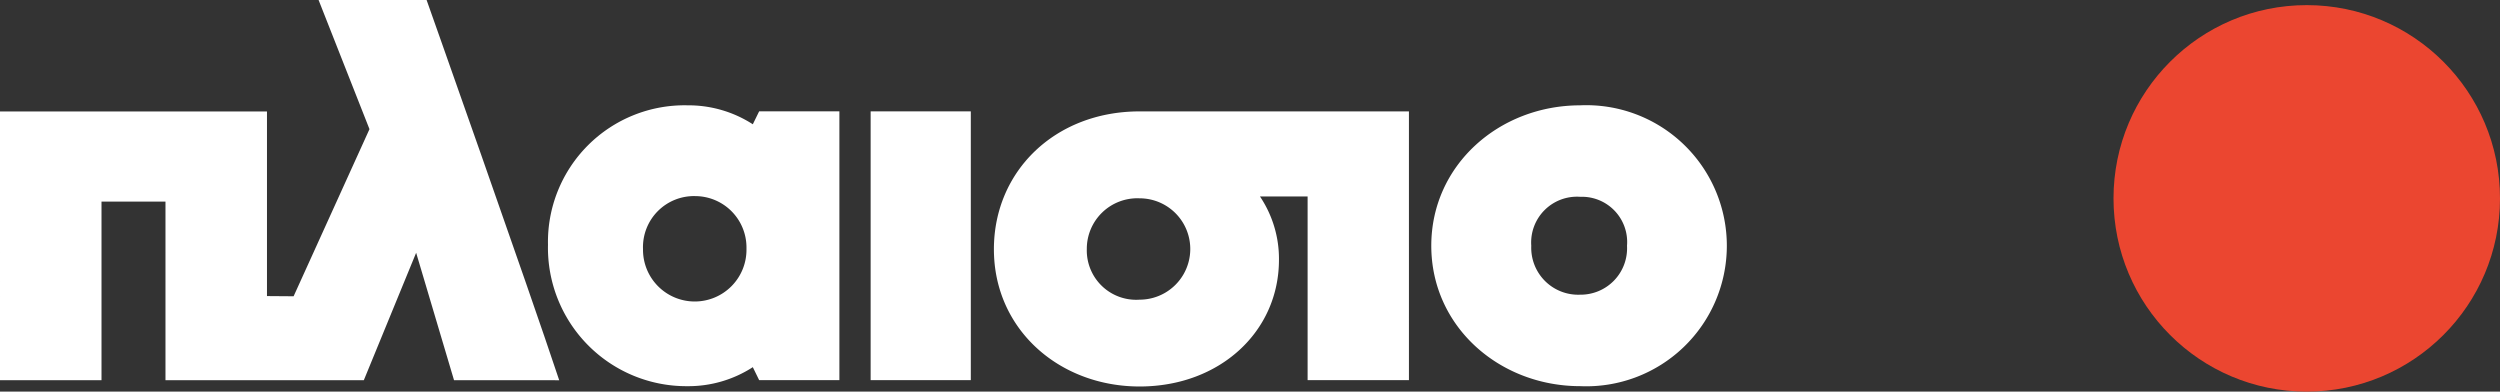
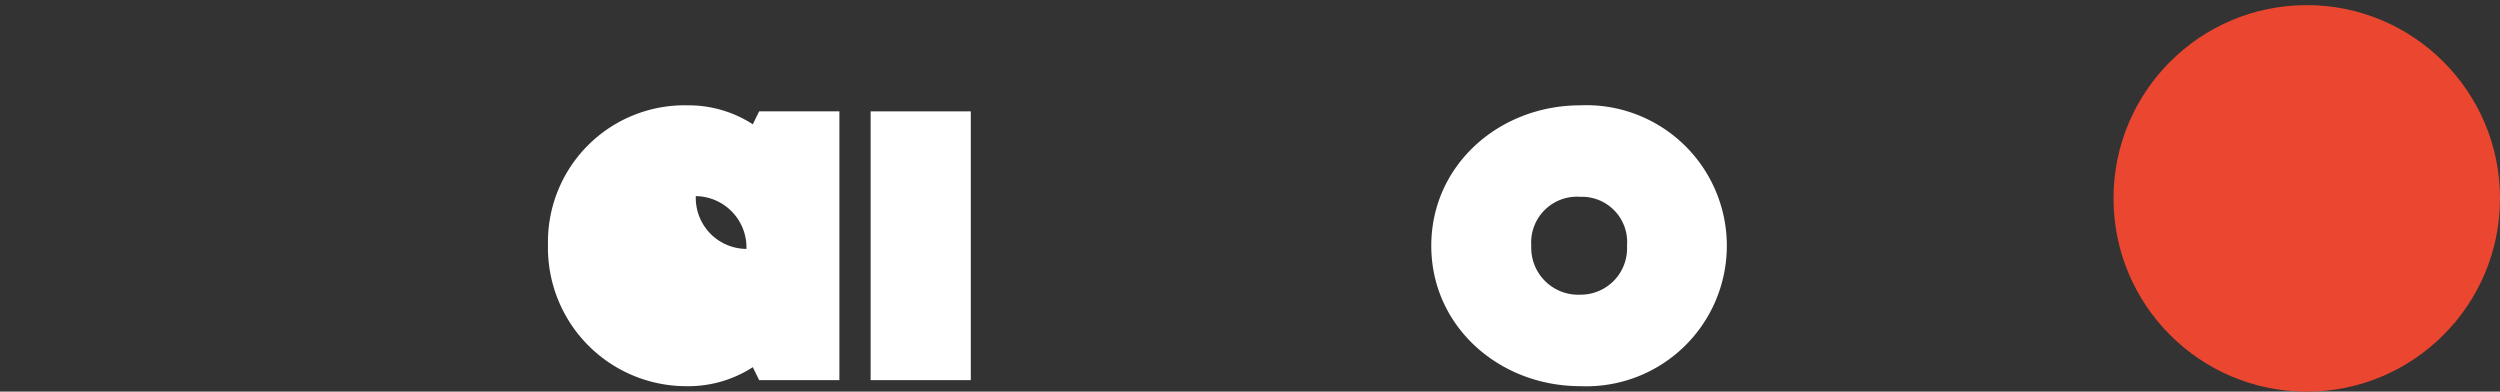
<svg xmlns="http://www.w3.org/2000/svg" width="181" height="28.353" viewBox="0 0 181 28.353">
  <rect x="0" y="0" width="181" height="28.353" fill="#333333" stroke="none" />
  <g id="logo" transform="translate(-873 -40)">
    <circle id="Ellipse_123" data-name="Ellipse 123" cx="13.991" cy="13.991" r="13.991" transform="translate(1026.018 40.371)" fill="#eb4630" />
    <g id="Group_2768" data-name="Group 2768" transform="translate(873 40)">
      <rect id="Rectangle_914" data-name="Rectangle 914" width="7.252" height="19.459" transform="translate(63.034 8.063)" fill="#fff" />
-       <path id="Path_17130" data-name="Path 17130" d="M542.555,513.058l-2.743-9.226-3.788,9.226h-14.36V500.125h-4.632v12.934h-7.349V493.6h19.329v13.367l1.928.014,5.493-12.1-3.684-9.348h7.82s7.368,20.8,9.6,27.527Z" transform="translate(-509.683 -485.531)" fill="#fff" />
      <g id="Group_2767" data-name="Group 2767" transform="translate(103.625 7.626)">
        <path id="Path_17131" data-name="Path 17131" d="M1054.97,524.867c-5.853,0-10.782,4.313-10.782,10.166s4.929,10.166,10.782,10.166a10.176,10.176,0,1,0,0-20.333Zm0,13.709a3.4,3.4,0,0,1-3.543-3.543,3.316,3.316,0,0,1,3.543-3.543,3.277,3.277,0,0,1,3.389,3.543A3.36,3.36,0,0,1,1054.97,538.576Z" transform="translate(-1044.188 -524.867)" fill="#fff" />
      </g>
-       <path id="Path_17132" data-name="Path 17132" d="M725.031,531.44a3.718,3.718,0,0,1,3.669,3.669v.153a3.746,3.746,0,1,1-7.491,0A3.693,3.693,0,0,1,725.031,531.44Zm-.612-6.574a9.891,9.891,0,0,0-10.09,10.09A10.02,10.02,0,0,0,724.42,545.2a8.584,8.584,0,0,0,4.739-1.376l.459.939h5.809V525.3h-5.809l-.459.939A8.581,8.581,0,0,0,724.42,524.867Z" transform="translate(-674.655 -517.241)" fill="#fff" />
-       <path id="Path_17133" data-name="Path 17133" d="M891.4,533.423a3.669,3.669,0,0,1,0,7.338,3.573,3.573,0,0,1-3.822-3.669A3.659,3.659,0,0,1,891.4,533.423Zm19.5-6.293H891.4c-6.115,0-10.548,4.324-10.548,9.98,0,5.809,4.739,9.937,10.548,9.937s10.09-3.975,10.09-9.173a8.089,8.089,0,0,0-1.376-4.586h3.45v13.3H910.9Z" transform="translate(-808.893 -519.065)" fill="#fff" />
+       <path id="Path_17132" data-name="Path 17132" d="M725.031,531.44a3.718,3.718,0,0,1,3.669,3.669v.153A3.693,3.693,0,0,1,725.031,531.44Zm-.612-6.574a9.891,9.891,0,0,0-10.09,10.09A10.02,10.02,0,0,0,724.42,545.2a8.584,8.584,0,0,0,4.739-1.376l.459.939h5.809V525.3h-5.809l-.459.939A8.581,8.581,0,0,0,724.42,524.867Z" transform="translate(-674.655 -517.241)" fill="#fff" />
    </g>
  </g>
</svg>